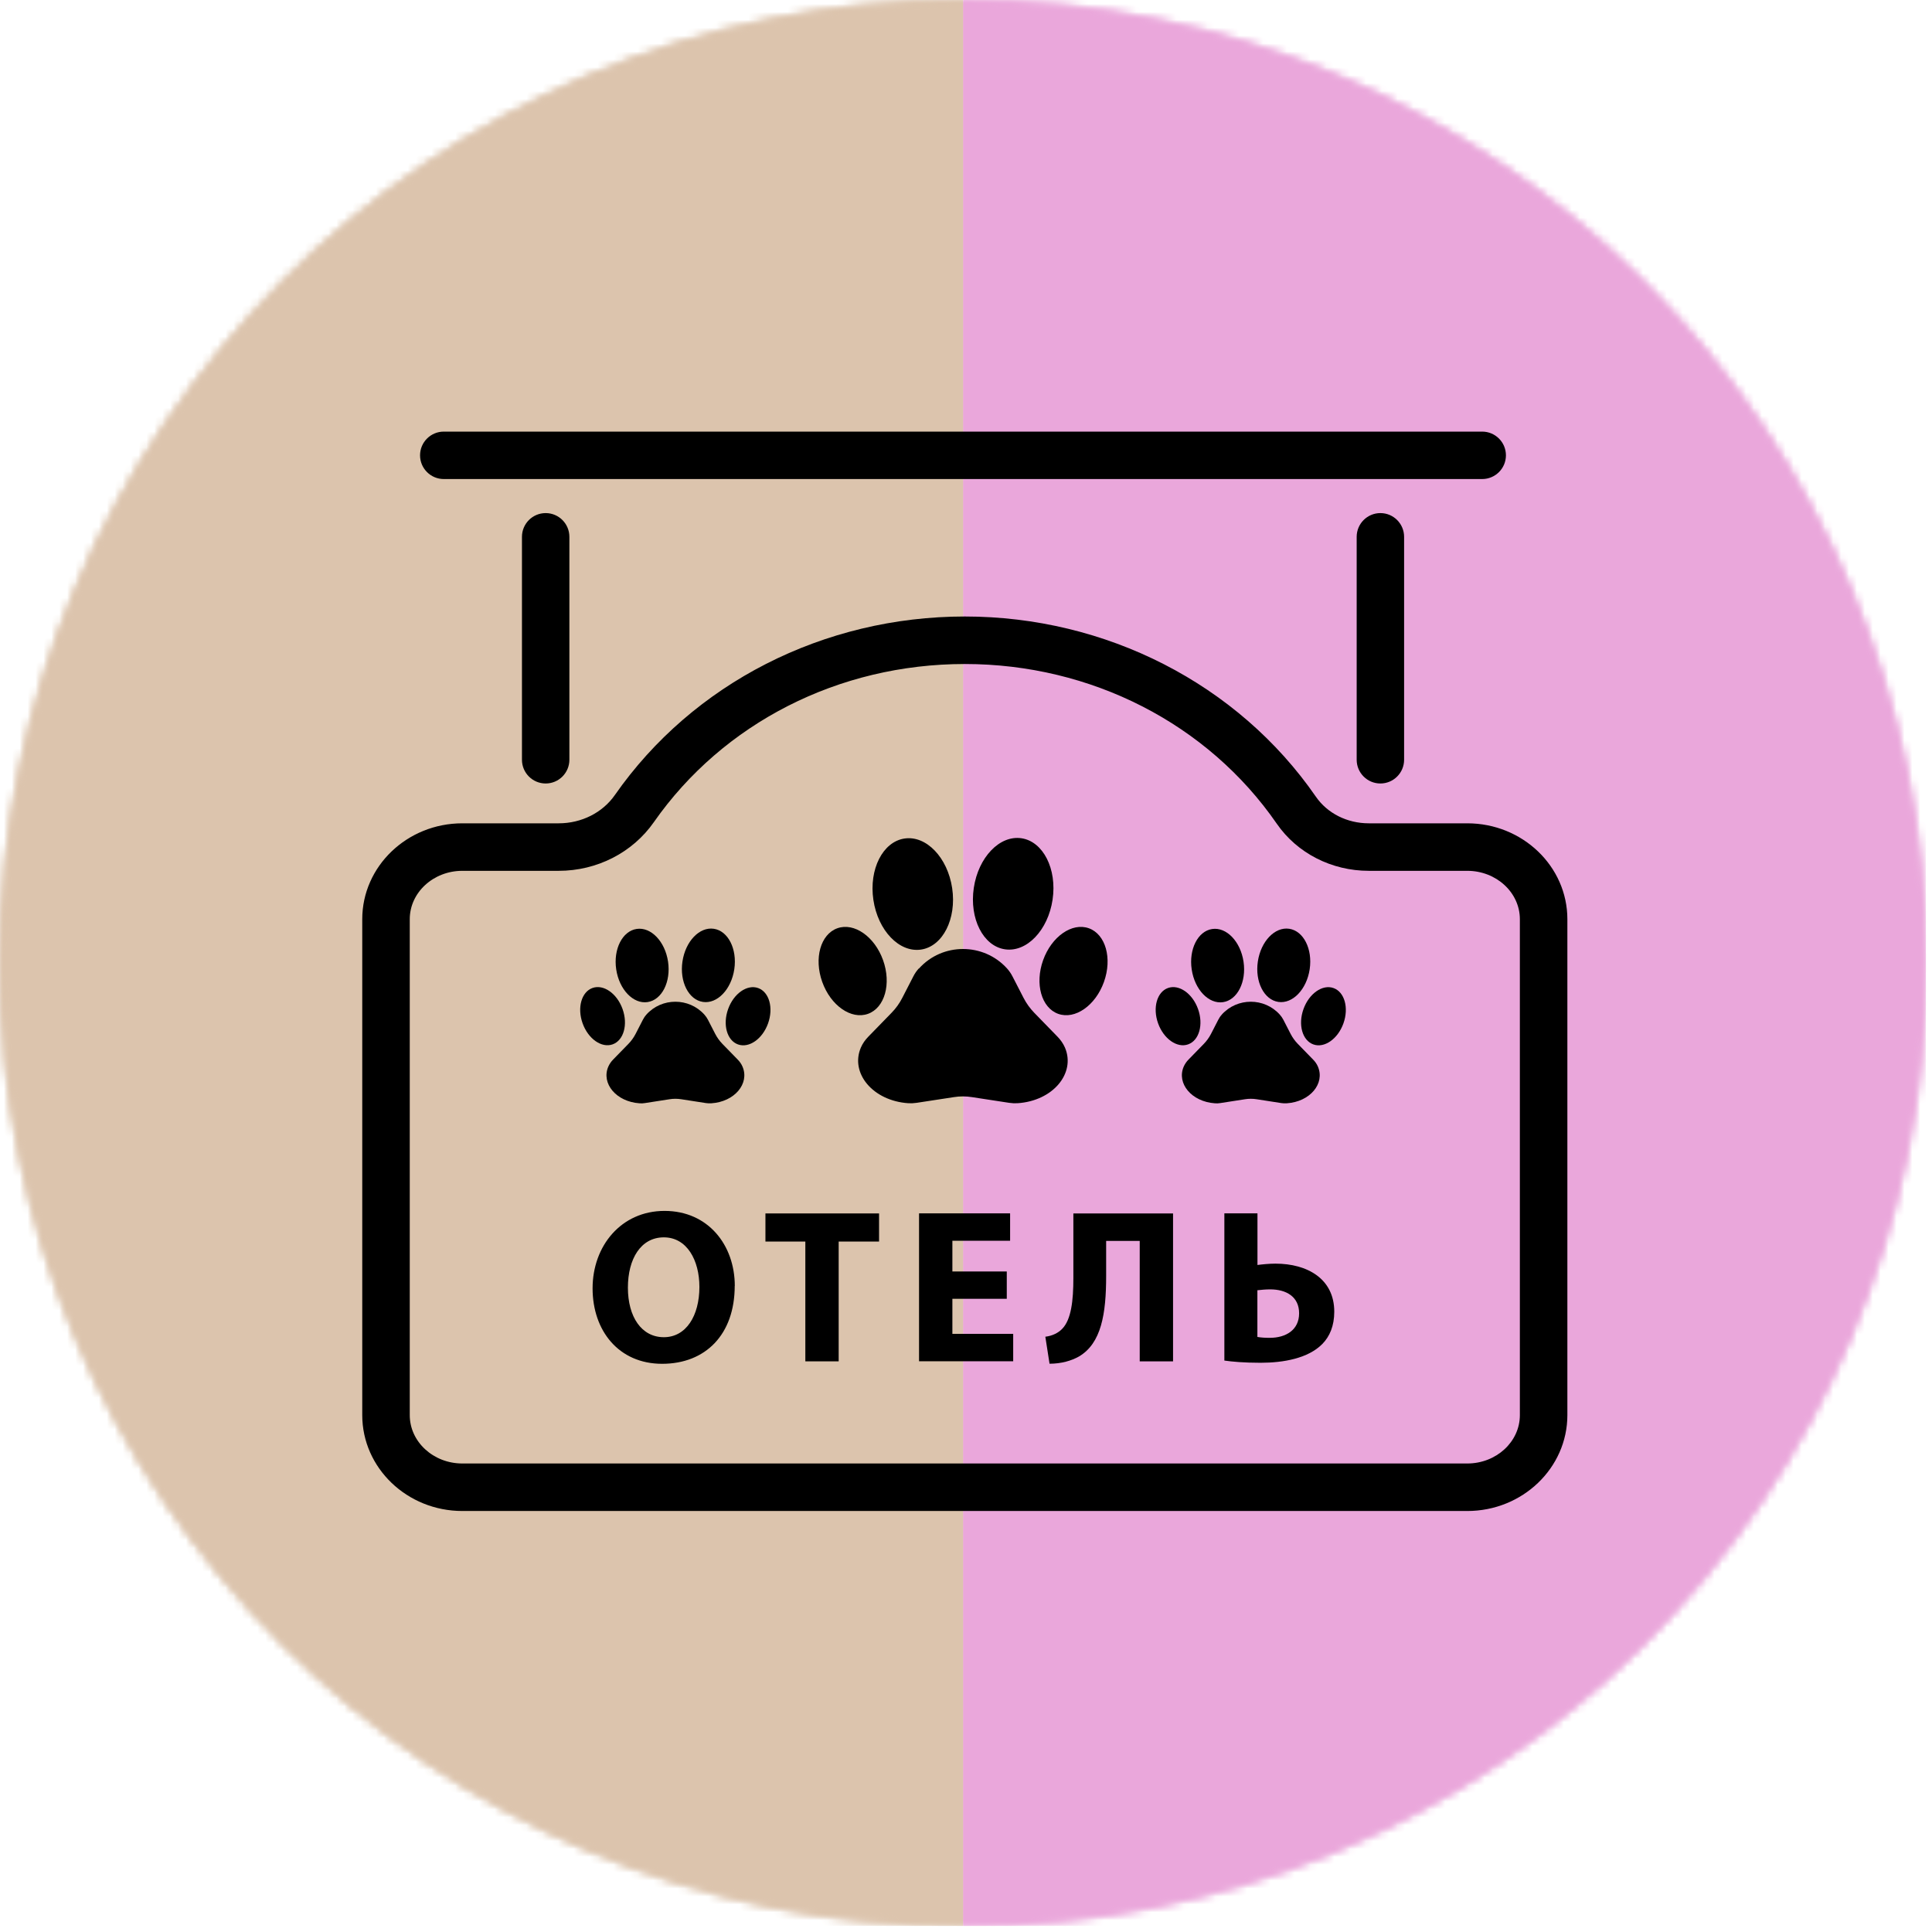
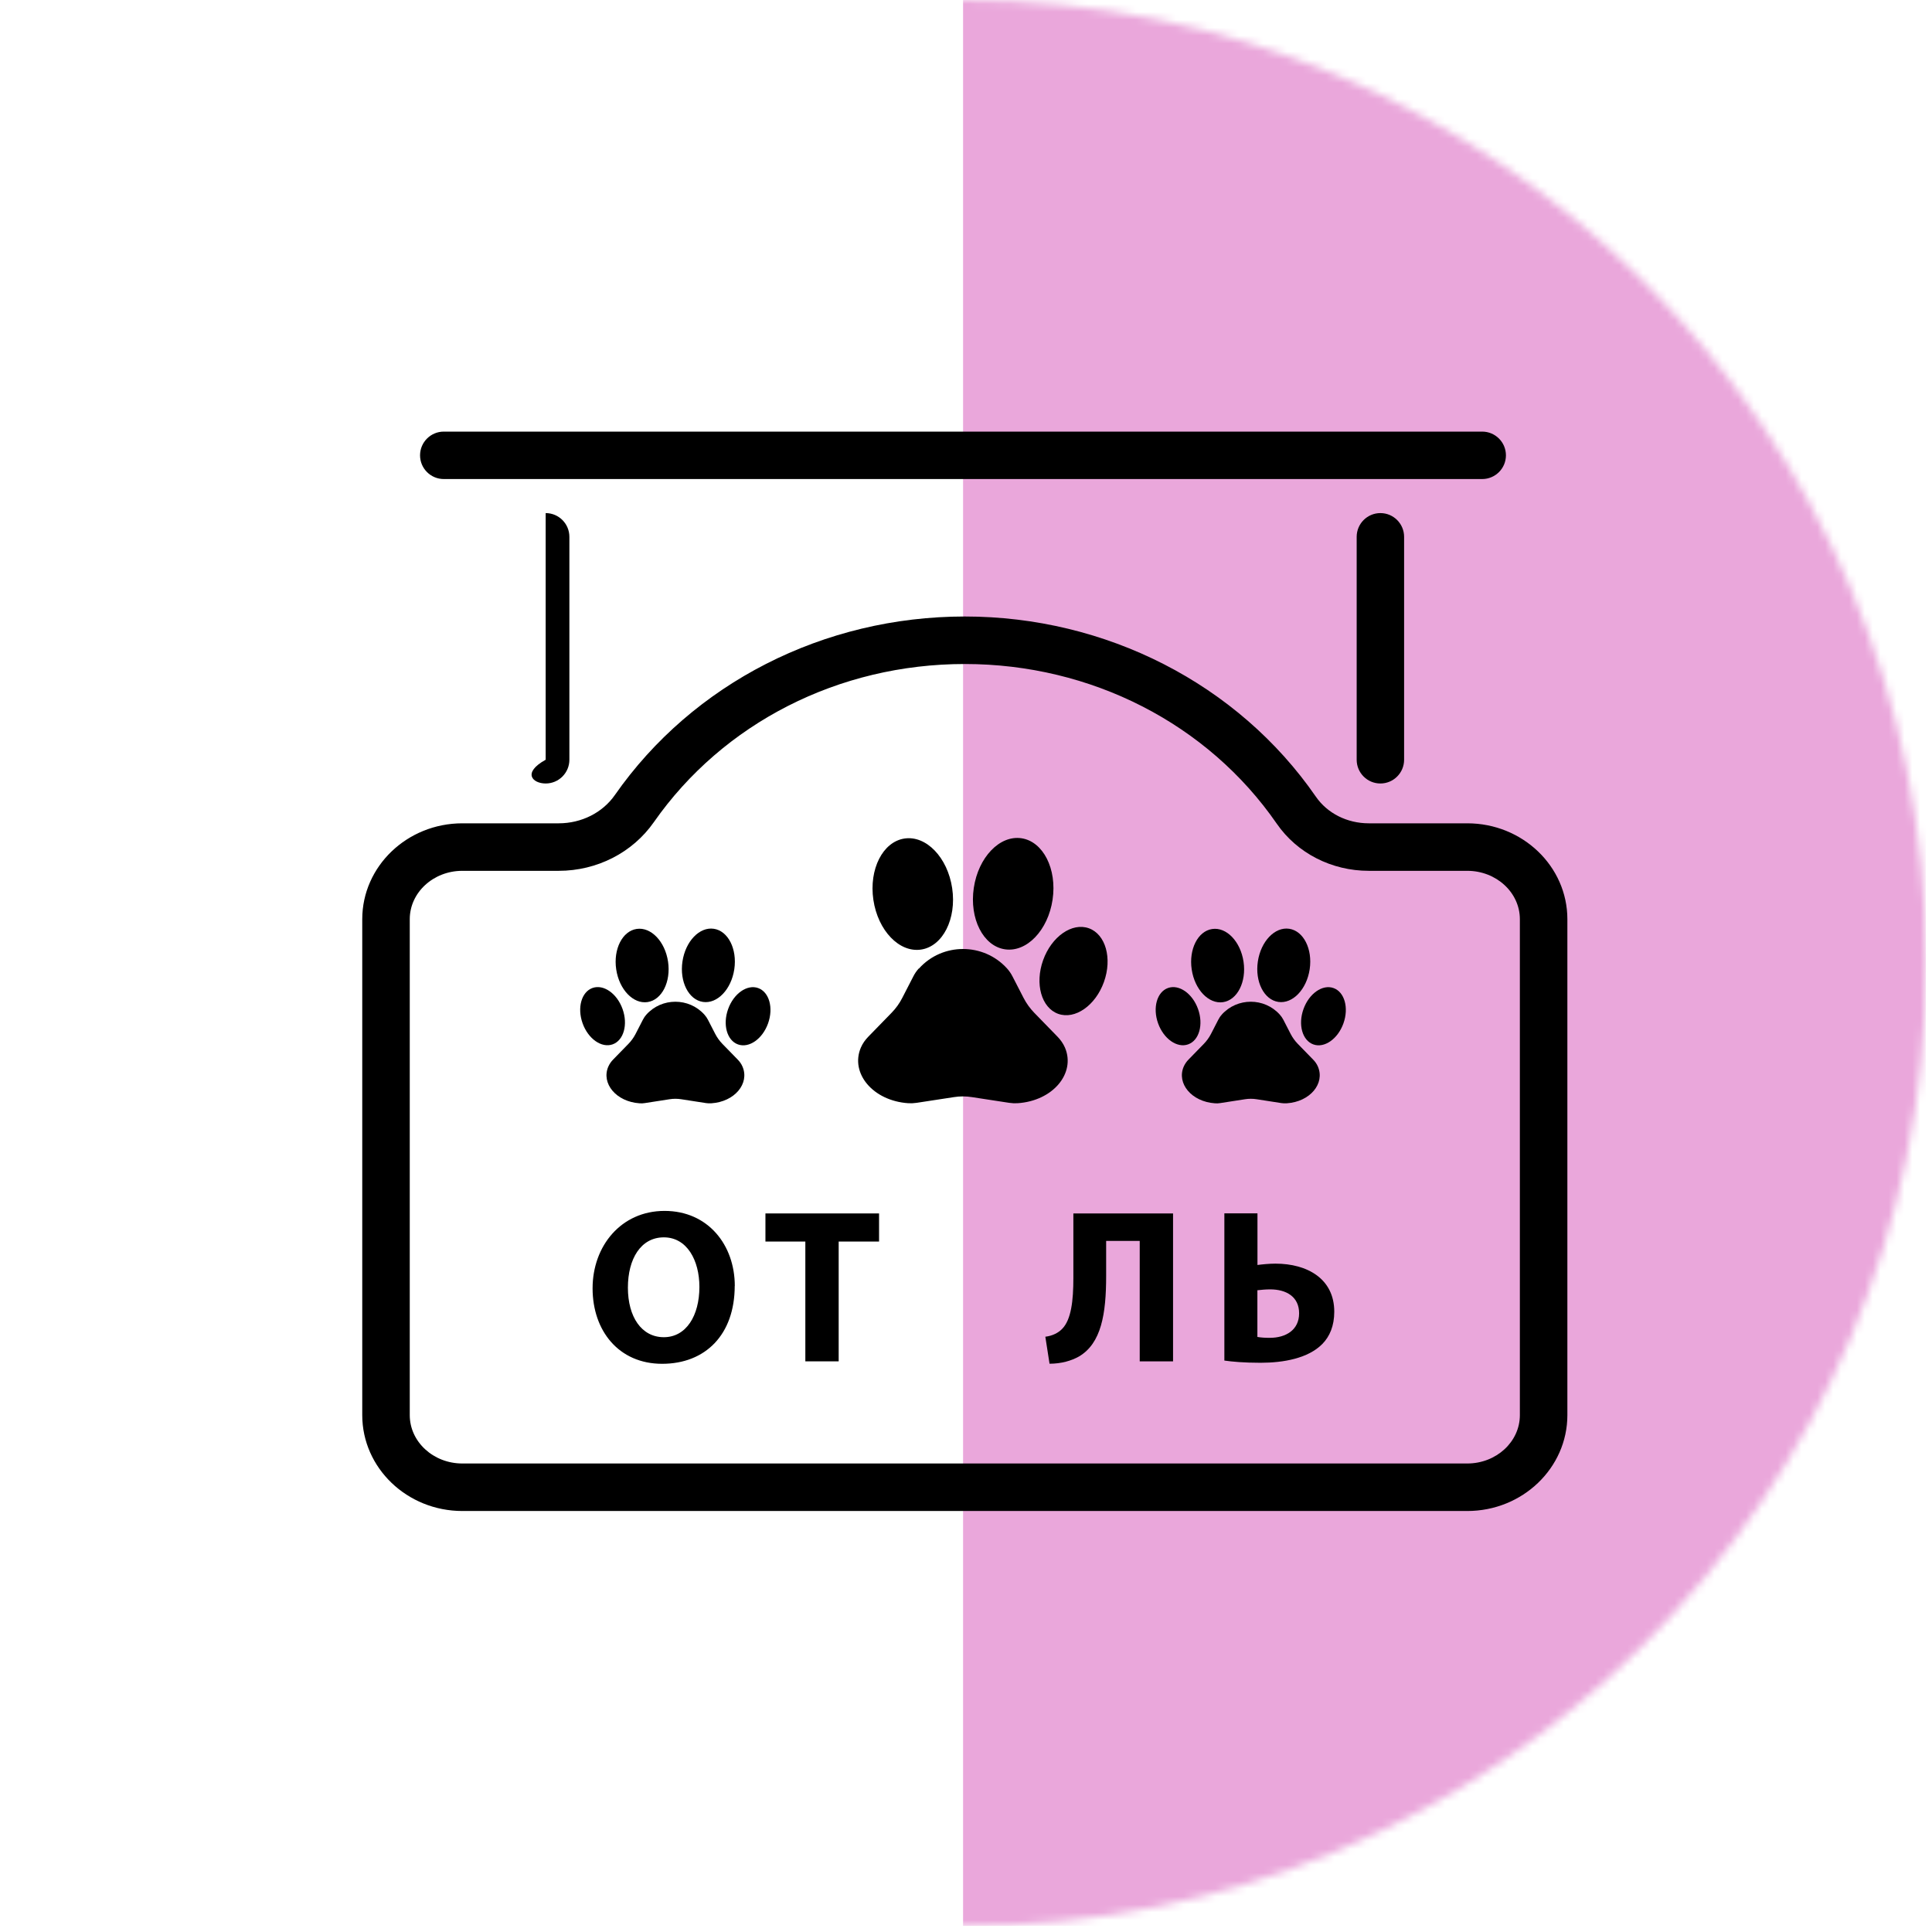
<svg xmlns="http://www.w3.org/2000/svg" width="244" height="244" viewBox="0 0 244 244" fill="none">
  <g clip-path="url(#clip0_1_2)">
    <mask id="mask0_1_2" style="mask-type:luminance" maskUnits="userSpaceOnUse" x="0" y="0" width="244" height="244">
      <path d="M121.63 243.26C188.804 243.26 243.26 188.804 243.26 121.63C243.26 54.456 188.804 0 121.63 0C54.456 0 0 54.456 0 121.63C0 188.804 54.456 243.26 121.63 243.26Z" fill="white" />
    </mask>
    <g mask="url(#mask0_1_2)">
      <path d="M243.26 0H121.63V243.25H243.26V0Z" fill="#EAA7DB" />
-       <path d="M121.63 0H0V243.25H121.63V0Z" fill="#DCC4AD" />
    </g>
    <mask id="mask1_1_2" style="mask-type:luminance" maskUnits="userSpaceOnUse" x="0" y="0" width="244" height="244">
-       <path d="M121.63 243.26C188.804 243.26 243.26 188.804 243.26 121.63C243.26 54.456 188.804 0 121.63 0C54.456 0 0 54.456 0 121.63C0 188.804 54.456 243.26 121.63 243.26Z" fill="white" />
-     </mask>
+       </mask>
    <g mask="url(#mask1_1_2)">
      <path d="M243.26 0H121.63V243.25H243.26V0Z" fill="#EAA7DB" />
      <path d="M121.63 0H0V243.25H121.63V0Z" fill="#DCC4AD" />
    </g>
    <path d="M185.31 190.83H58.39C51.42 190.83 45.75 185.4 45.75 178.72V116.09C45.75 109.41 51.42 103.98 58.39 103.98H70.56C73.44 103.98 76.1 102.64 77.66 100.4C87.51 86.29 104.03 77.86 121.85 77.86C139.67 77.86 156.35 86.37 166.19 100.62C167.64 102.72 170.14 103.98 172.87 103.98H185.31C192.28 103.98 197.95 109.41 197.95 116.09V178.72C197.95 185.4 192.28 190.83 185.31 190.83ZM58.39 109.98C54.73 109.98 51.75 112.72 51.75 116.09V178.72C51.75 182.09 54.73 184.83 58.39 184.83H185.31C188.97 184.83 191.95 182.09 191.95 178.72V116.09C191.95 112.72 188.97 109.98 185.31 109.98H172.87C168.17 109.98 163.82 107.75 161.25 104.03C152.53 91.4 137.8 83.86 121.85 83.86C105.9 83.86 91.32 91.33 82.58 103.83C79.89 107.68 75.4 109.98 70.56 109.98H58.39Z" fill="black" />
    <path d="M116.06 122.32C119.02 119.03 124.22 119.03 127.19 122.32C127.46 122.62 127.69 122.96 127.87 123.31L129.27 126.03C129.63 126.73 130.09 127.36 130.63 127.92L133.56 130.93C133.95 131.33 134.28 131.8 134.5 132.31C135.87 135.53 133 139.04 128.5 139.33C128.15 139.35 127.8 139.33 127.45 139.28L122.75 138.56C121.99 138.44 121.22 138.44 120.47 138.56L115.77 139.28C115.42 139.33 115.07 139.35 114.72 139.33C110.22 139.03 107.35 135.52 108.72 132.31C108.94 131.79 109.27 131.33 109.66 130.93L112.59 127.92C113.14 127.36 113.6 126.72 113.95 126.03L115.35 123.31C115.53 122.95 115.76 122.62 116.03 122.32H116.06Z" fill="black" />
    <path d="M139.422 124.013C140.49 121.029 139.636 117.993 137.514 117.234C135.393 116.475 132.807 118.279 131.739 121.264C130.671 124.249 131.525 127.284 133.646 128.043C135.768 128.802 138.354 126.998 139.422 124.013Z" fill="black" />
-     <path d="M109.619 128.043C111.741 127.284 112.595 124.249 111.527 121.264C110.458 118.279 107.873 116.475 105.751 117.234C103.63 117.993 102.776 121.028 103.844 124.013C104.912 126.998 107.498 128.802 109.619 128.043Z" fill="black" />
    <path d="M132.935 113.619C133.51 109.745 131.749 106.275 129.001 105.866C126.253 105.458 123.559 108.267 122.984 112.14C122.408 116.013 124.169 119.484 126.917 119.892C129.665 120.301 132.359 117.492 132.935 113.619Z" fill="black" />
    <path d="M116.321 119.926C119.068 119.518 120.829 116.047 120.254 112.174C119.679 108.301 116.985 105.492 114.237 105.9C111.489 106.308 109.728 109.779 110.303 113.652C110.879 117.525 113.573 120.334 116.321 119.926Z" fill="black" />
    <path d="M154.3 128.14C156.25 125.97 159.68 125.97 161.63 128.14C161.81 128.34 161.96 128.56 162.08 128.79L163 130.58C163.24 131.04 163.54 131.46 163.9 131.83L165.83 133.81C166.09 134.07 166.31 134.38 166.45 134.72C167.35 136.84 165.46 139.15 162.5 139.34C162.27 139.36 162.04 139.34 161.81 139.31L158.72 138.83C158.22 138.75 157.71 138.75 157.22 138.83L154.13 139.31C153.9 139.35 153.67 139.36 153.44 139.34C150.48 139.14 148.59 136.83 149.49 134.72C149.64 134.38 149.85 134.07 150.11 133.81L152.04 131.83C152.4 131.46 152.7 131.04 152.94 130.58L153.86 128.79C153.98 128.55 154.13 128.33 154.31 128.14H154.3Z" fill="black" />
    <path d="M169.667 129.248C170.371 127.282 169.811 125.285 168.417 124.786C167.024 124.287 165.324 125.477 164.621 127.442C163.917 129.408 164.477 131.405 165.87 131.904C167.264 132.403 168.964 131.214 169.667 129.248Z" fill="black" />
    <path d="M150.056 131.896C151.45 131.398 152.009 129.4 151.306 127.434C150.602 125.469 148.902 124.28 147.509 124.778C146.115 125.277 145.556 127.275 146.259 129.24C146.963 131.206 148.662 132.395 150.056 131.896Z" fill="black" />
    <path d="M165.406 122.404C165.785 119.852 164.627 117.567 162.818 117.298C161.01 117.029 159.237 118.88 158.858 121.431C158.479 123.982 159.638 126.268 161.446 126.537C163.254 126.805 165.027 124.955 165.406 122.404Z" fill="black" />
    <path d="M154.464 126.567C156.272 126.298 157.431 124.012 157.052 121.461C156.673 118.91 154.9 117.06 153.091 117.328C151.283 117.597 150.125 119.883 150.504 122.434C150.883 124.985 152.656 126.835 154.464 126.567Z" fill="black" />
    <path d="M81.63 128.14C83.58 125.97 87.01 125.97 88.96 128.14C89.14 128.34 89.29 128.56 89.41 128.79L90.33 130.58C90.57 131.04 90.87 131.46 91.23 131.83L93.16 133.81C93.42 134.07 93.64 134.38 93.78 134.72C94.68 136.84 92.79 139.15 89.83 139.34C89.6 139.36 89.37 139.34 89.14 139.31L86.05 138.83C85.55 138.75 85.04 138.75 84.55 138.83L81.46 139.31C81.23 139.35 81 139.36 80.77 139.34C77.81 139.14 75.92 136.83 76.82 134.72C76.97 134.38 77.18 134.07 77.44 133.81L79.37 131.83C79.73 131.46 80.03 131.04 80.27 130.58L81.19 128.79C81.31 128.55 81.46 128.33 81.64 128.14H81.63Z" fill="black" />
    <path d="M97.002 129.249C97.706 127.283 97.146 125.286 95.753 124.787C94.359 124.288 92.659 125.477 91.956 127.443C91.252 129.409 91.812 131.406 93.206 131.905C94.599 132.404 96.299 131.215 97.002 129.249Z" fill="black" />
    <path d="M77.376 131.894C78.769 131.396 79.329 129.398 78.625 127.432C77.922 125.467 76.222 124.278 74.829 124.776C73.435 125.275 72.875 127.273 73.579 129.238C74.282 131.204 75.982 132.393 77.376 131.894Z" fill="black" />
    <path d="M92.738 122.405C93.117 119.854 91.958 117.568 90.15 117.299C88.342 117.03 86.569 118.881 86.19 121.432C85.811 123.983 86.969 126.269 88.777 126.538C90.586 126.806 92.359 124.956 92.738 122.405Z" fill="black" />
    <path d="M81.783 126.557C83.591 126.288 84.75 124.002 84.371 121.451C83.992 118.9 82.219 117.05 80.41 117.318C78.602 117.587 77.444 119.873 77.823 122.424C78.202 124.975 79.975 126.826 81.783 126.557Z" fill="black" />
    <path d="M92.79 162.4C92.79 168.55 89.1 172.24 83.62 172.24C78.14 172.24 74.84 168.06 74.84 162.71C74.84 157.36 78.44 152.93 83.93 152.93C89.42 152.93 92.8 157.23 92.8 162.41L92.79 162.4ZM79.3 162.62C79.3 166.31 81.02 168.88 83.84 168.88C86.66 168.88 88.33 166.16 88.33 162.53C88.33 159.15 86.75 156.27 83.84 156.27C80.93 156.27 79.3 158.99 79.3 162.62Z" fill="black" />
    <path d="M101.71 156.8H96.67V153.25H111.02V156.8H105.92V171.93H101.71V156.8Z" fill="black" />
-     <path d="M127.15 164.03H120.28V168.46H127.96V171.92H116.07V153.24H127.57V156.7H120.28V160.58H127.15V164.02V164.03Z" fill="black" />
    <path d="M148.15 153.25V171.93H143.94V156.72H139.7V161.15C139.7 165.94 139.09 169.66 136.26 171.32C135.32 171.85 134.04 172.23 132.55 172.23L132.02 168.82C132.93 168.71 133.68 168.32 134.15 167.82C135.29 166.66 135.56 164.25 135.56 161.42V153.25H148.14H148.15Z" fill="black" />
    <path d="M158.81 153.25V159.76C159.39 159.68 160.31 159.59 161.08 159.59C165.1 159.59 168.51 161.5 168.51 165.66C168.51 167.46 167.93 168.79 167.01 169.73C165.21 171.56 162.08 172.11 159.2 172.11C157.09 172.11 155.57 171.97 154.63 171.83V153.24H158.81V153.25ZM158.81 168.85C159.28 168.93 159.75 168.96 160.36 168.96C162.41 168.96 164.07 167.96 164.07 165.86C164.07 163.76 162.44 162.84 160.41 162.84C159.8 162.84 159.3 162.9 158.8 162.95V168.85H158.81Z" fill="black" />
    <path d="M177.33 67.8C177.33 66.143 175.989 64.8 174.335 64.8C172.681 64.8 171.34 66.143 171.34 67.8V95.95C171.34 97.607 172.681 98.95 174.335 98.95C175.989 98.95 177.33 97.607 177.33 95.95V67.8Z" fill="black" />
-     <path d="M71.91 67.8C71.91 66.143 70.569 64.8 68.915 64.8C67.261 64.8 65.92 66.143 65.92 67.8V95.95C65.92 97.607 67.261 98.95 68.915 98.95C70.569 98.95 71.91 97.607 71.91 95.95V67.8Z" fill="black" />
+     <path d="M71.91 67.8C71.91 66.143 70.569 64.8 68.915 64.8V95.95C65.92 97.607 67.261 98.95 68.915 98.95C70.569 98.95 71.91 97.607 71.91 95.95V67.8Z" fill="black" />
    <path d="M56.05 54.51C54.393 54.51 53.05 55.851 53.05 57.505C53.05 59.159 54.393 60.5 56.05 60.5L187.19 60.5C188.847 60.5 190.19 59.159 190.19 57.505C190.19 55.851 188.847 54.51 187.19 54.51L56.05 54.51Z" fill="black" />
  </g>
  <defs>
    <clipPath id="clip0_1_2">
      <rect width="243.25" height="243.25" fill="white" />
    </clipPath>
  </defs>
</svg>